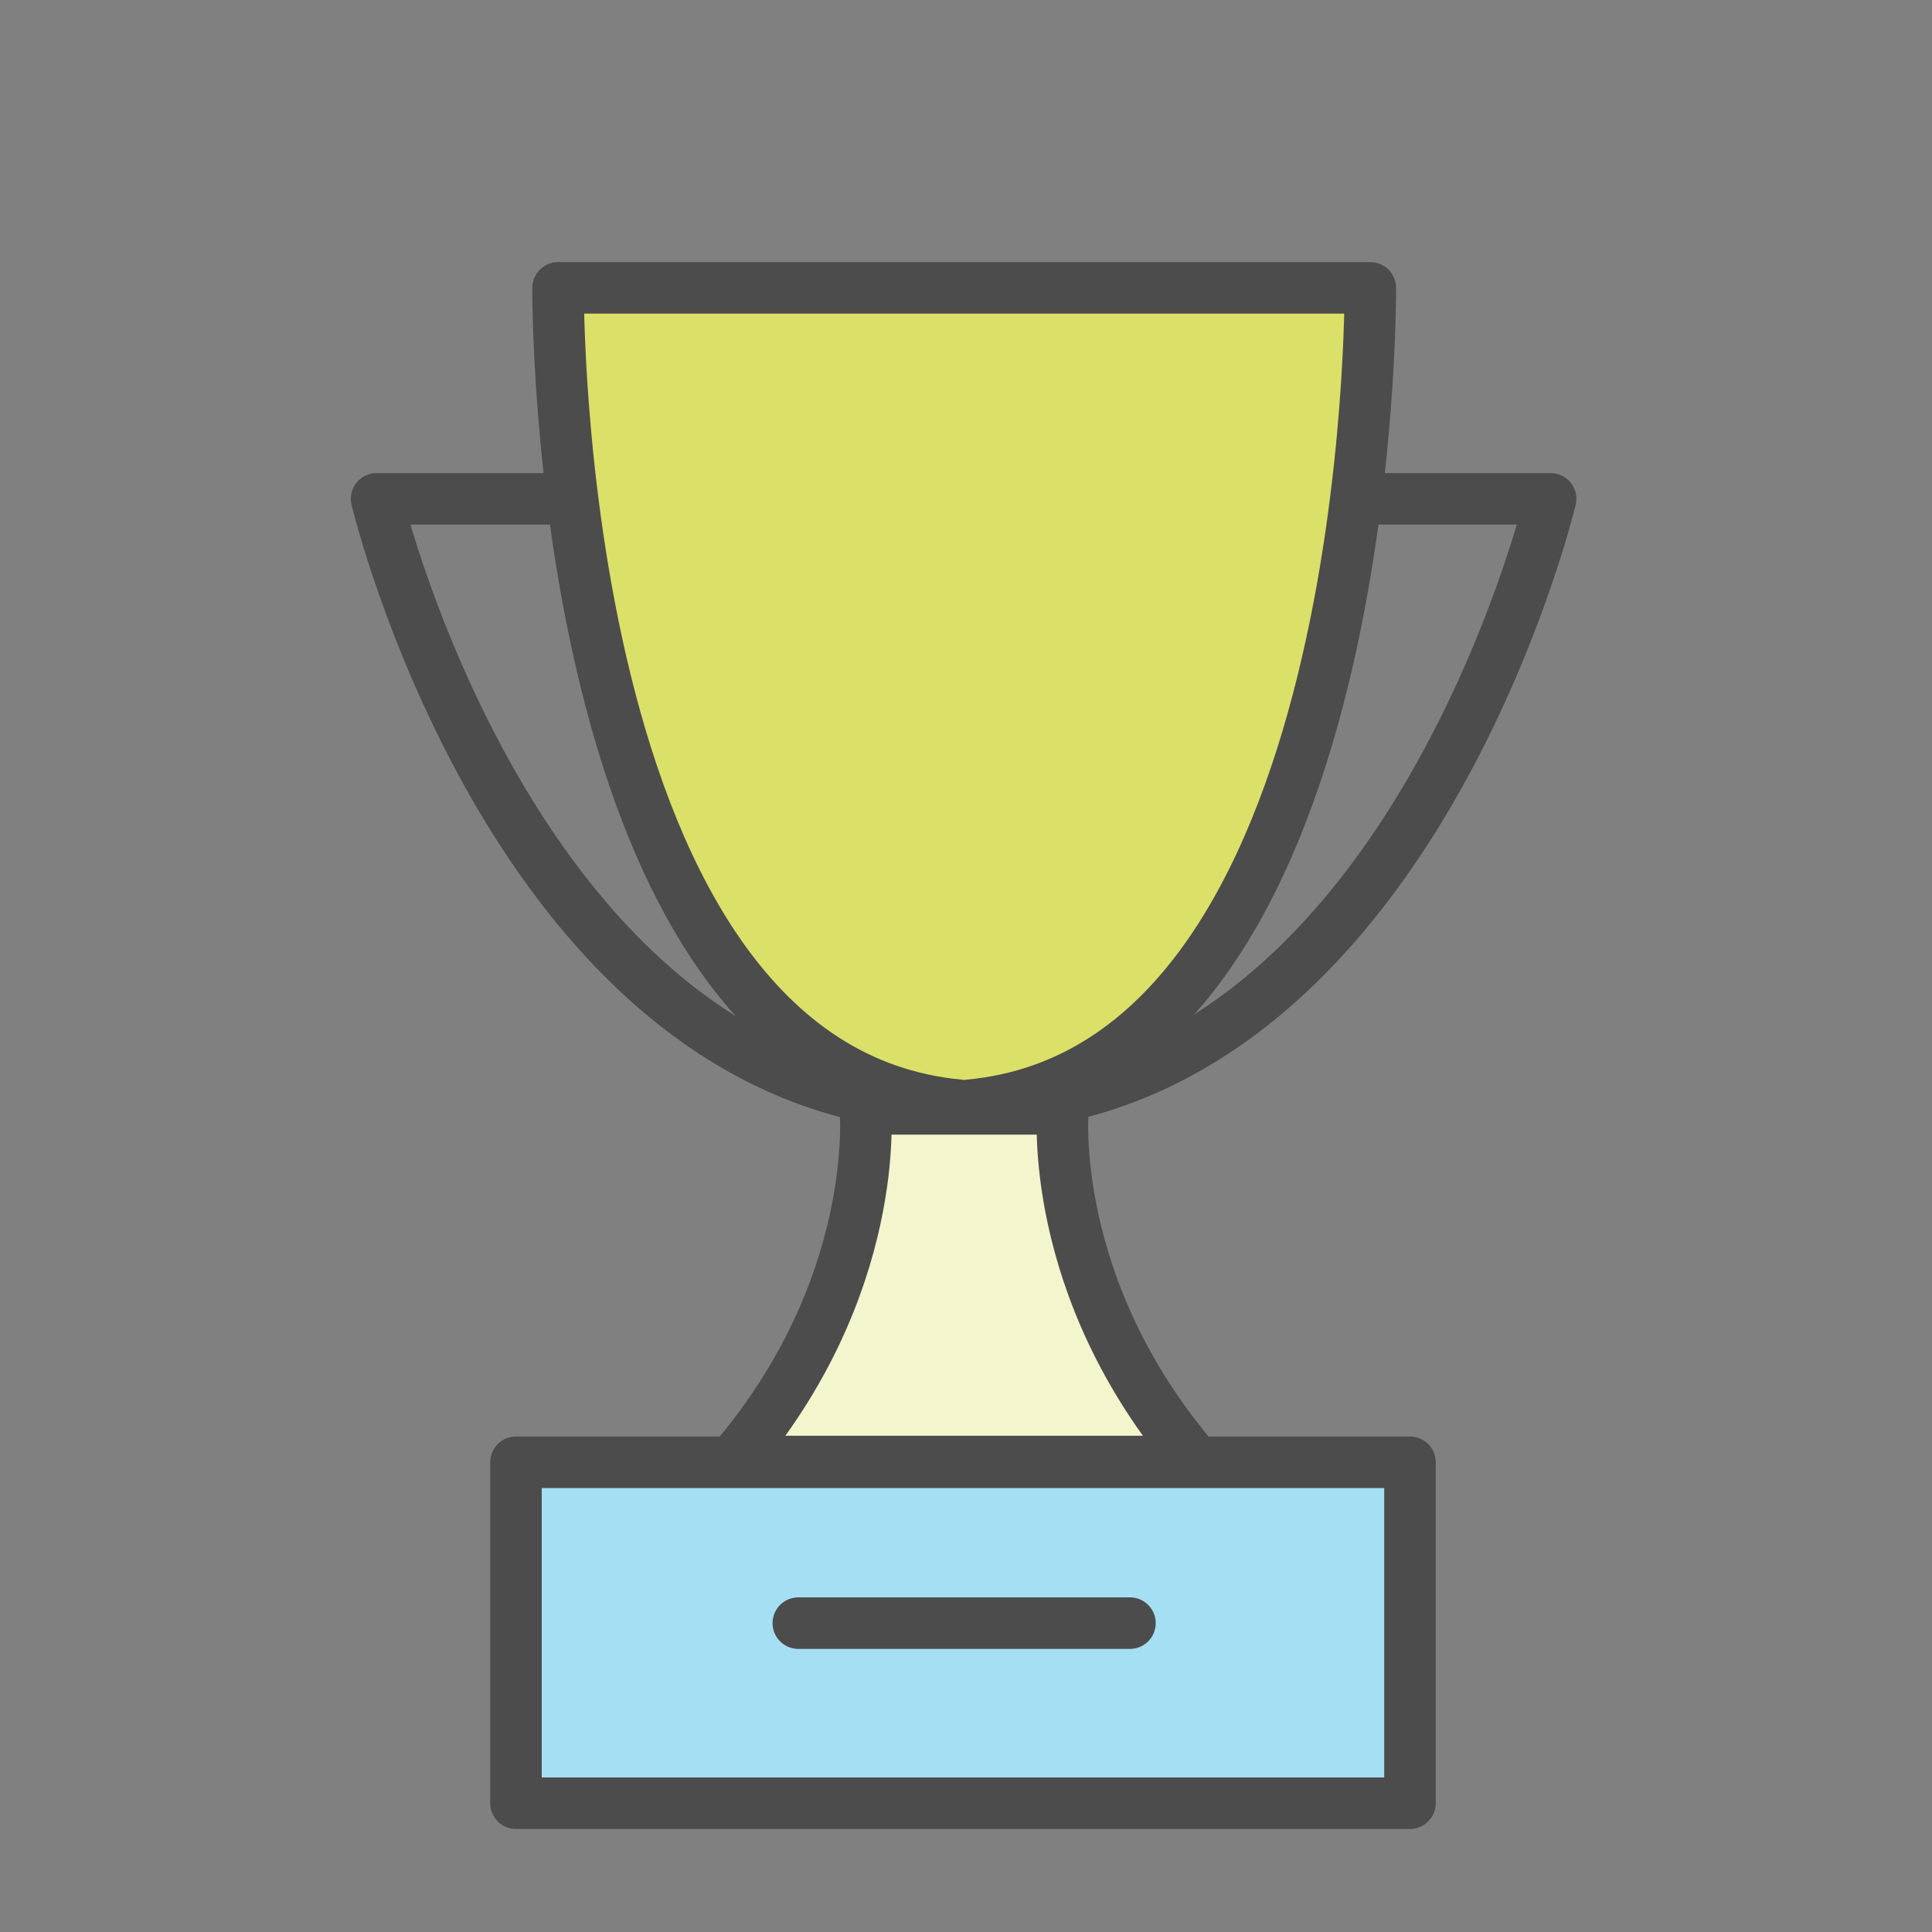
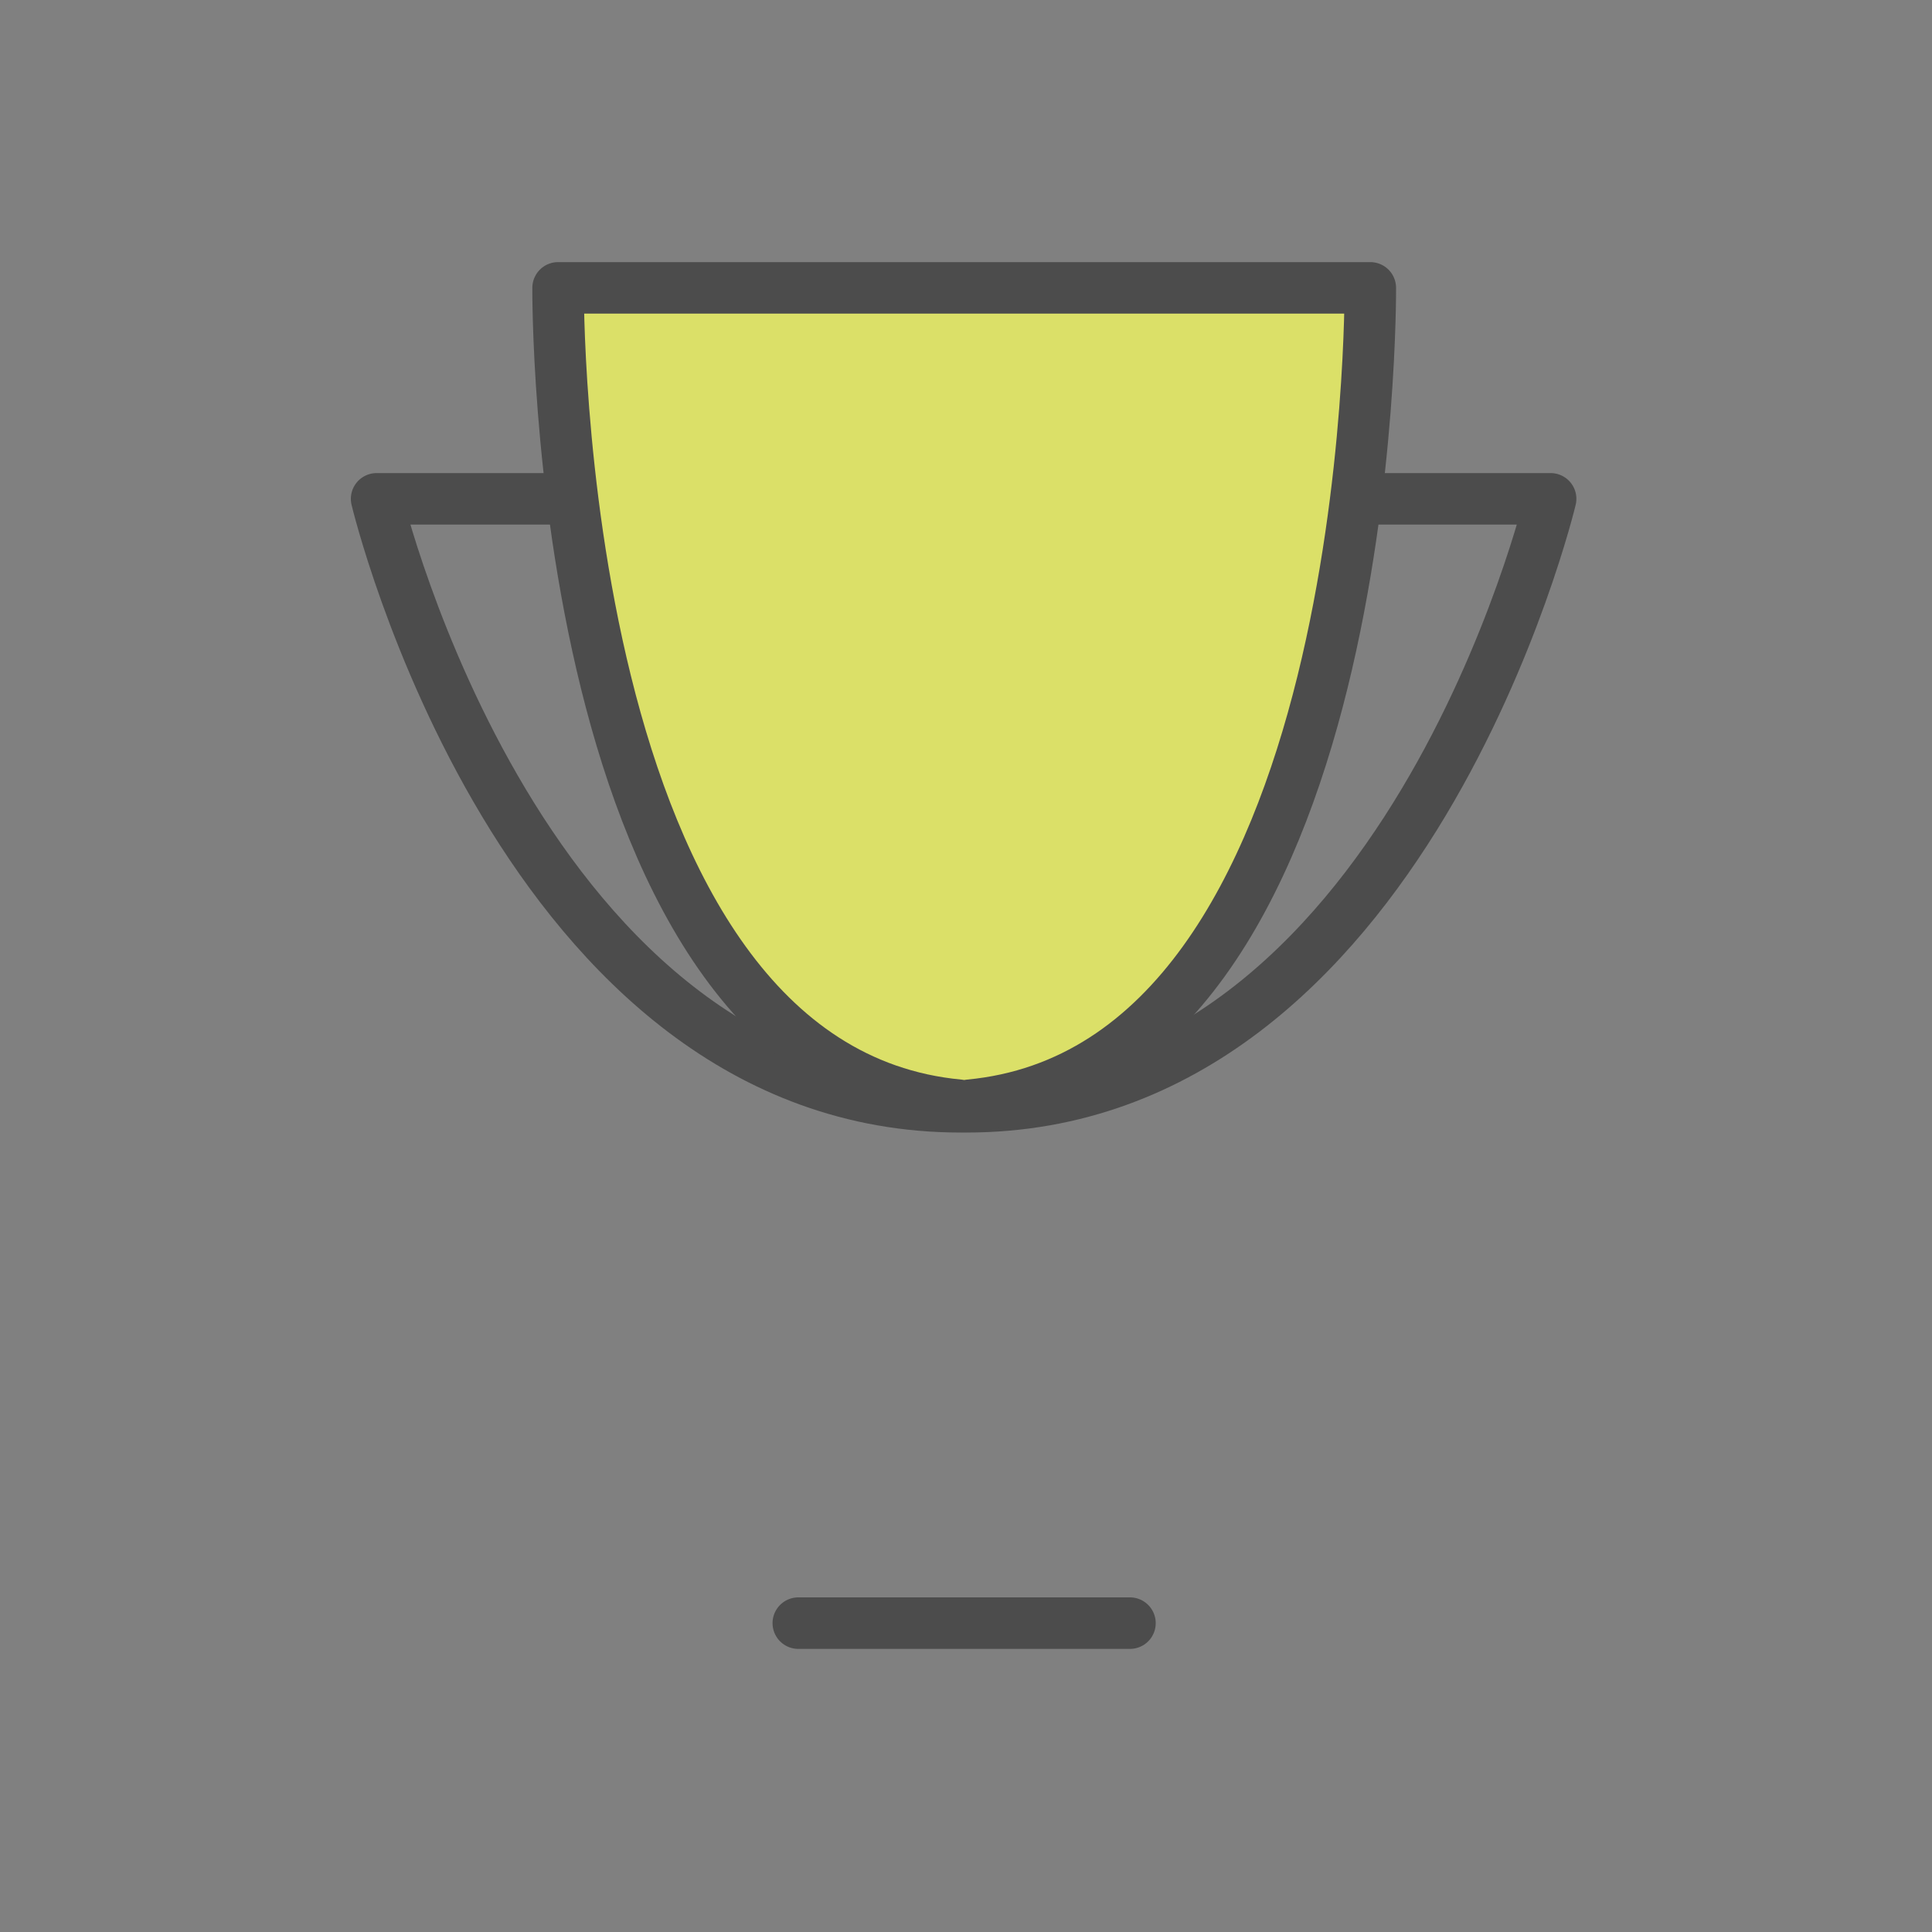
<svg xmlns="http://www.w3.org/2000/svg" id="a" viewBox="0 0 150 150">
  <rect x="0" y="0" width="150" height="150" fill="#808080" stroke="none" />
  <defs>
    <style>.b{fill:#a5dff4;}.b,.c,.d,.e{stroke:#4c4c4c;stroke-linecap:round;stroke-linejoin:round;stroke-width:4px;}.c{fill:#f3f5cd;}.d{fill:none;}.e{fill:#dbe068;}</style>
  </defs>
-   <rect class="b" x="40.06" y="113.53" width="69.41" height="26.47" />
  <line class="b" x1="61.98" y1="126.02" x2="87.73" y2="126.02" />
  <path class="d" d="M106.84,38.73h13.55s-11.24,47.2-45.35,47.2h-.45c-34.11,0-45.35-47.2-45.35-47.2h13.55" />
  <path class="e" d="M74.45,85.81c-31.58-2.96-31.12-63.46-31.12-63.46h63.06s.47,60.5-31.12,63.46" />
-   <path class="c" d="M56.86,113.47c11.64-13.56,10.32-27.38,10.32-27.38h15.35s-1.32,13.82,10.32,27.38" />
-   <line class="e" x1="56.86" y1="113.47" x2="92.85" y2="113.47" />
</svg>